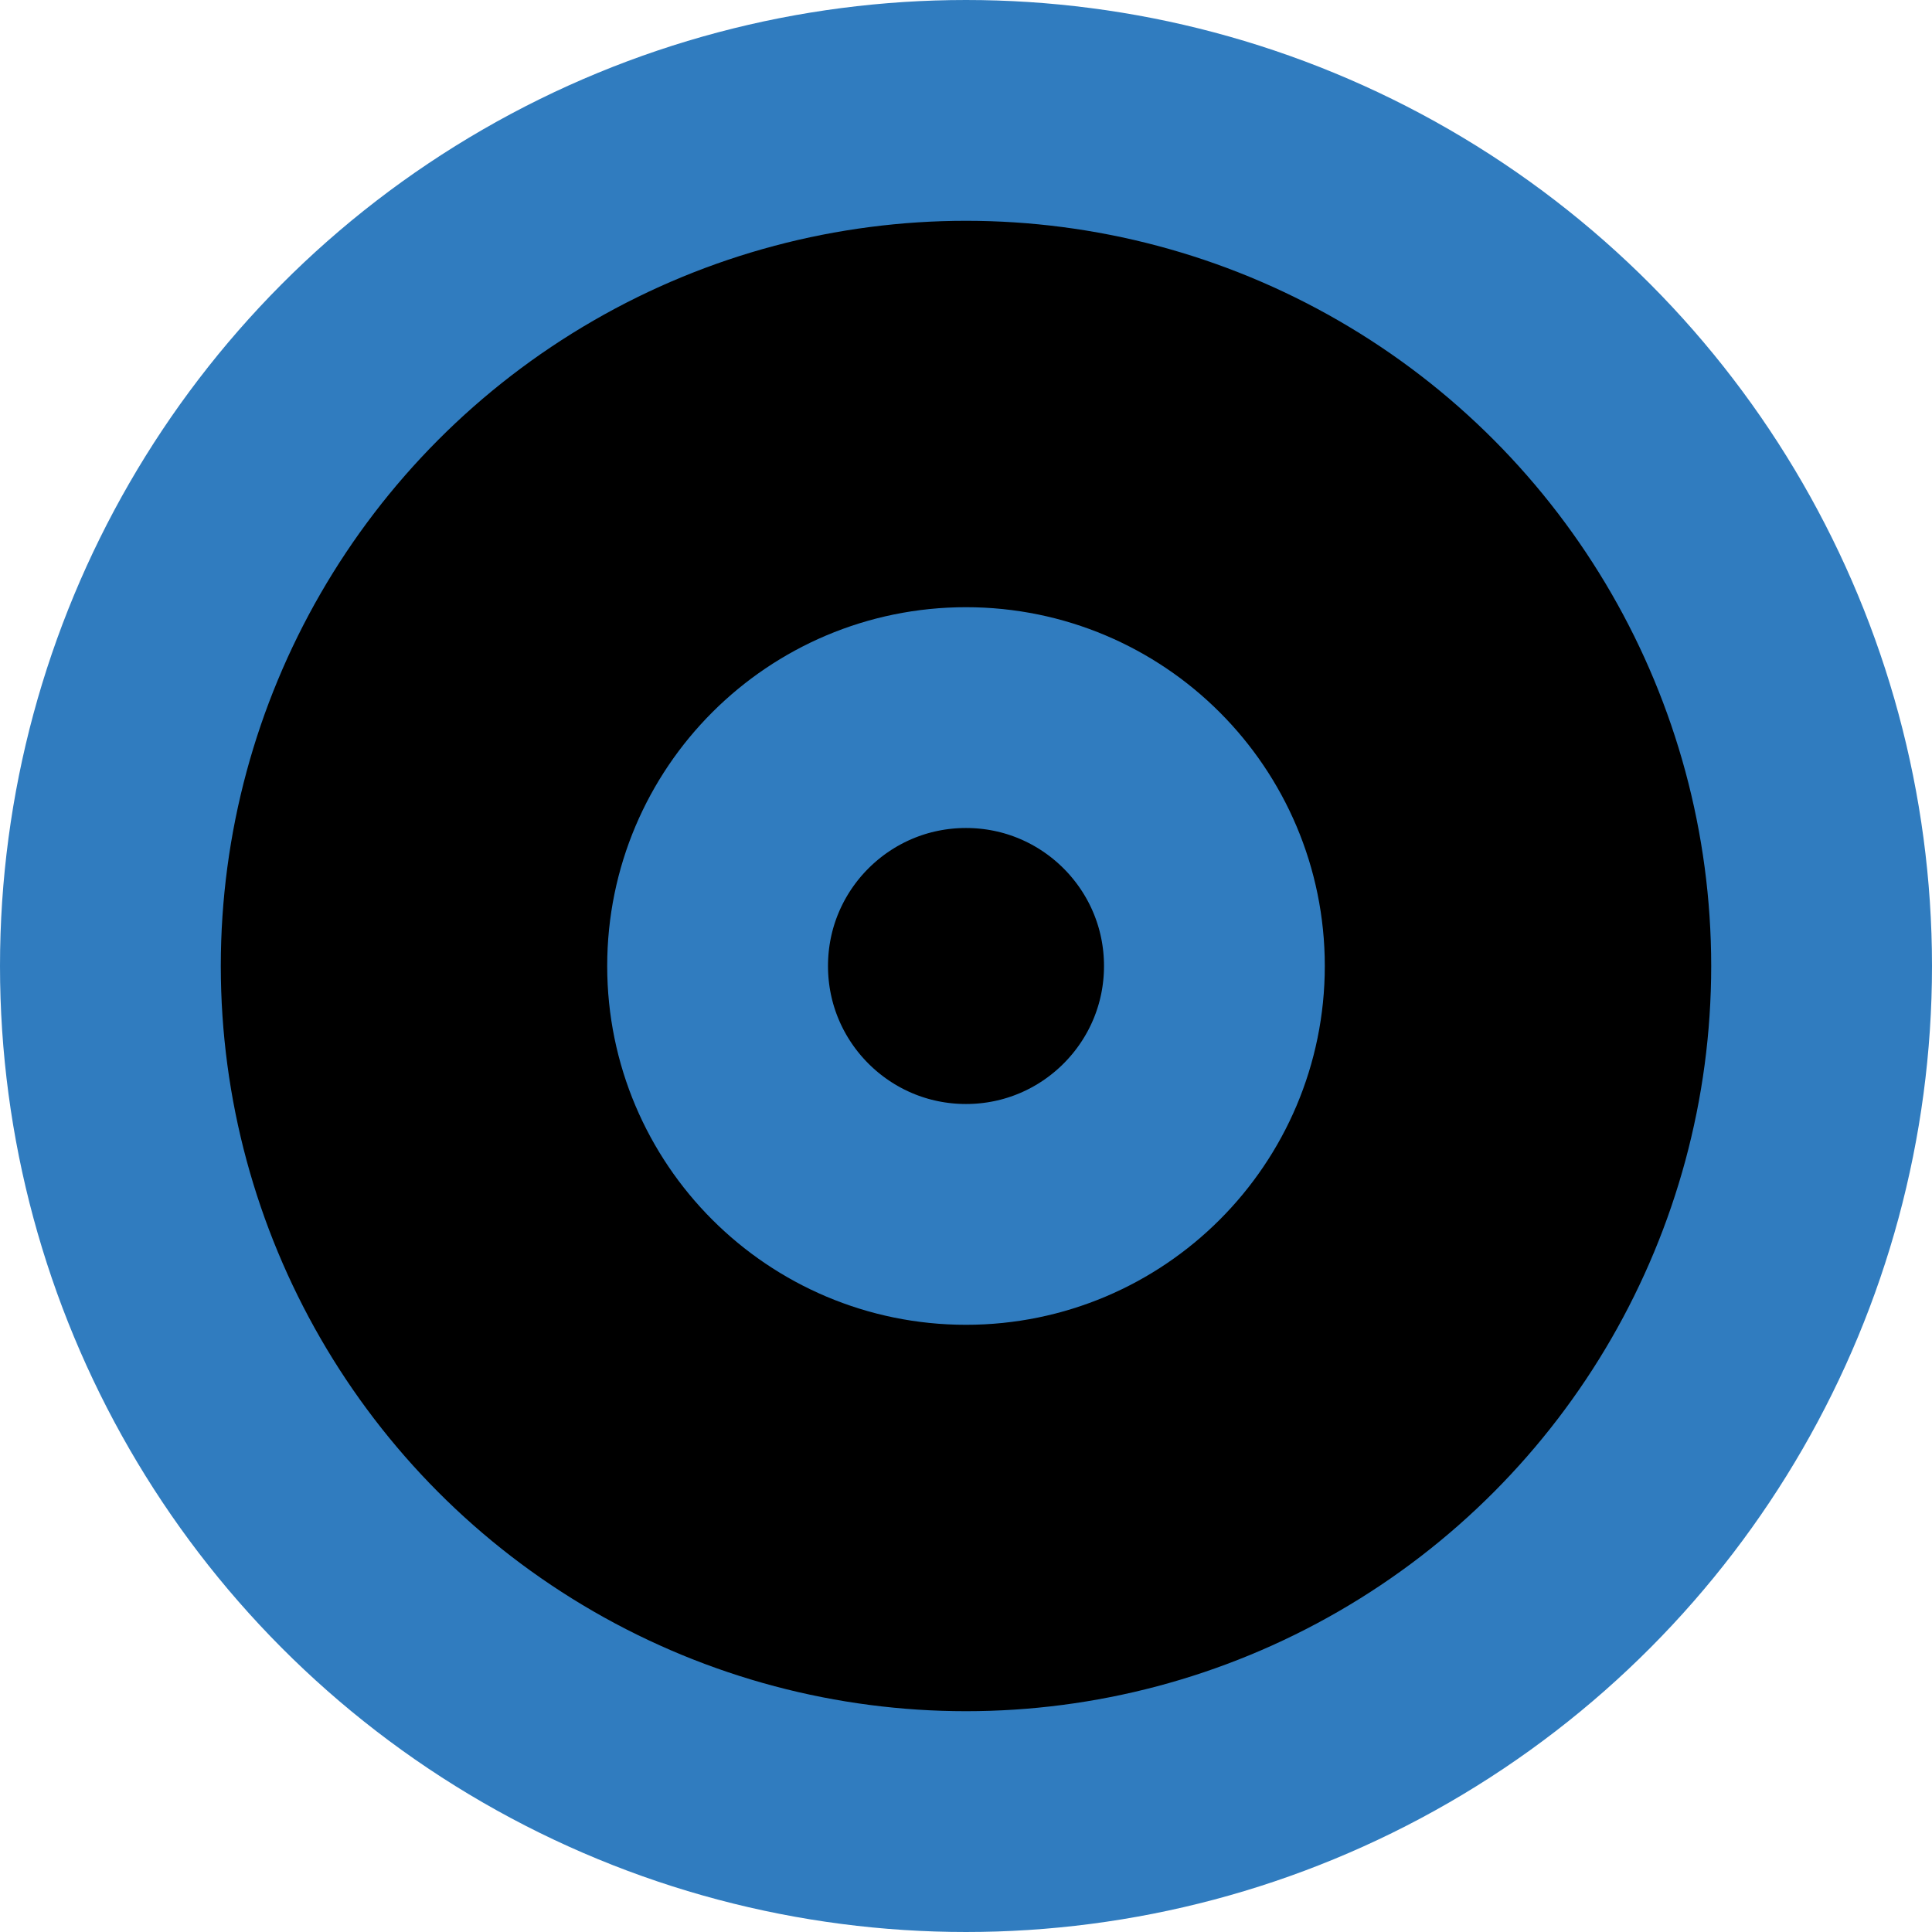
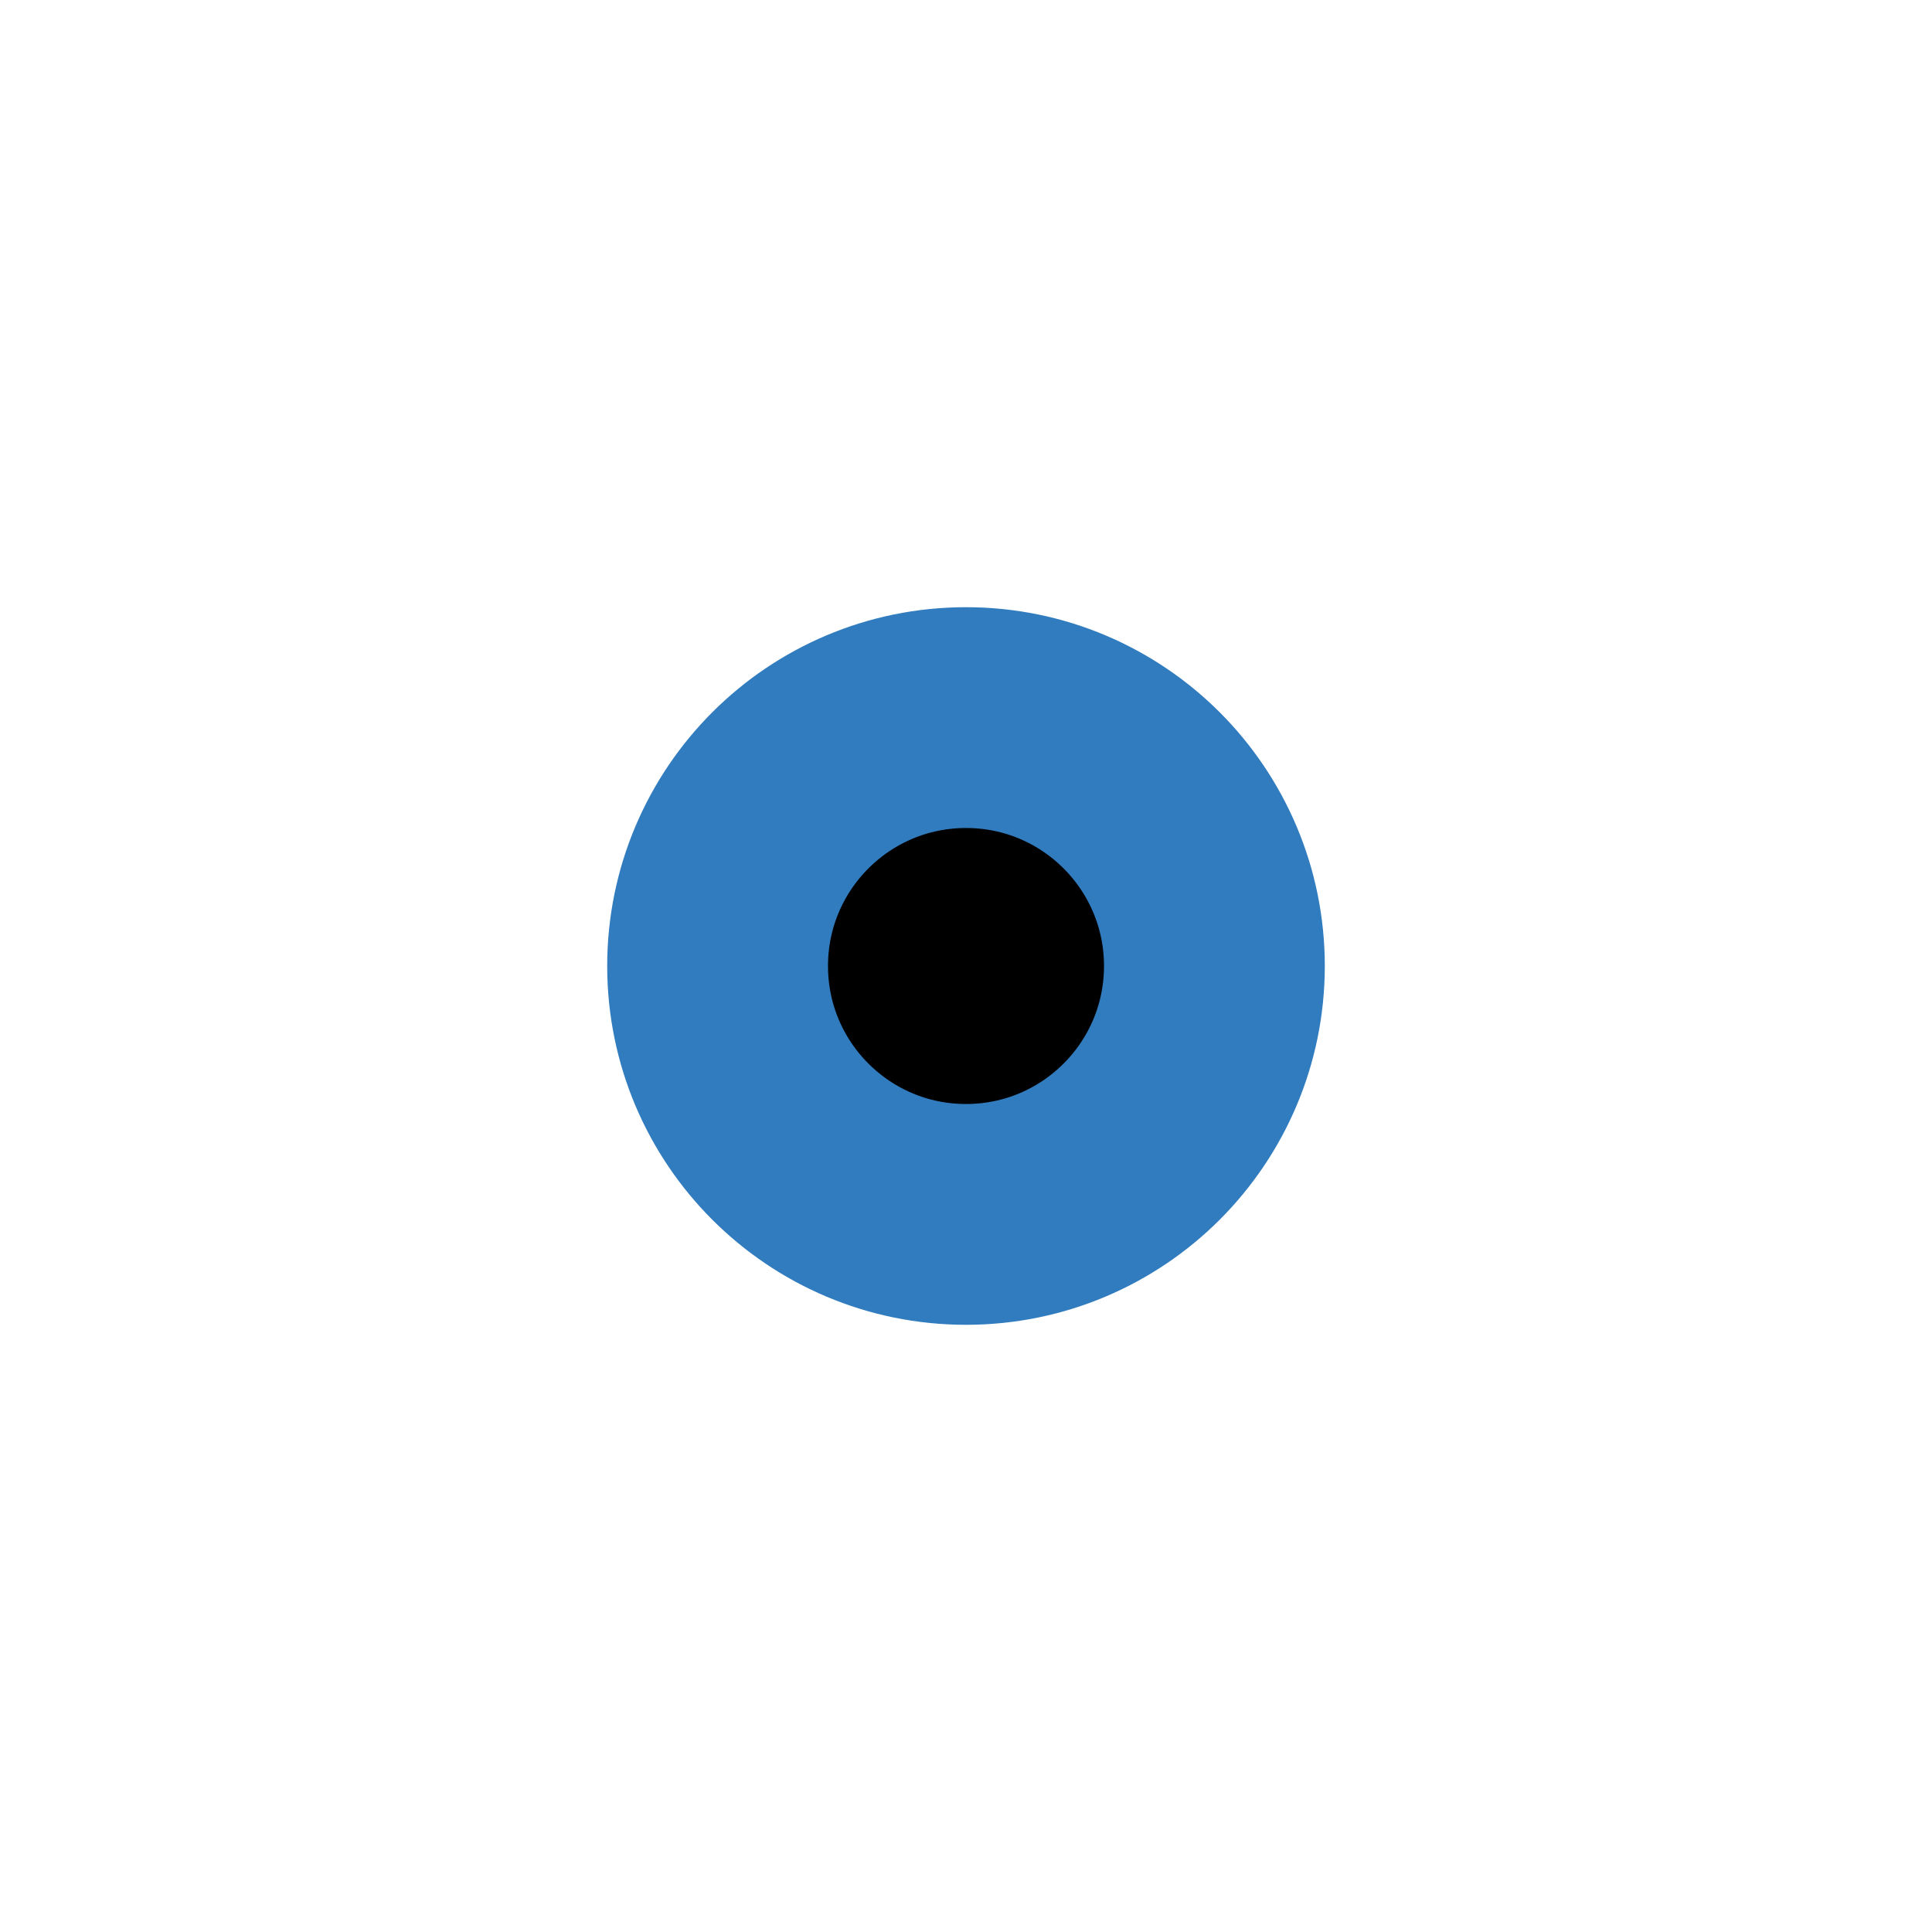
<svg xmlns="http://www.w3.org/2000/svg" fill="none" height="100%" overflow="visible" preserveAspectRatio="none" style="display: block;" viewBox="0 0 70 70" width="100%">
  <g id="Group 1">
-     <circle cx="35" cy="35" fill="black" id="Ellipse 3" r="31" stroke="#307CBF" stroke-width="8" />
    <circle cx="35" cy="35" fill="black" id="Ellipse 4" r="9" stroke="#307CBF" stroke-width="8" />
  </g>
</svg>